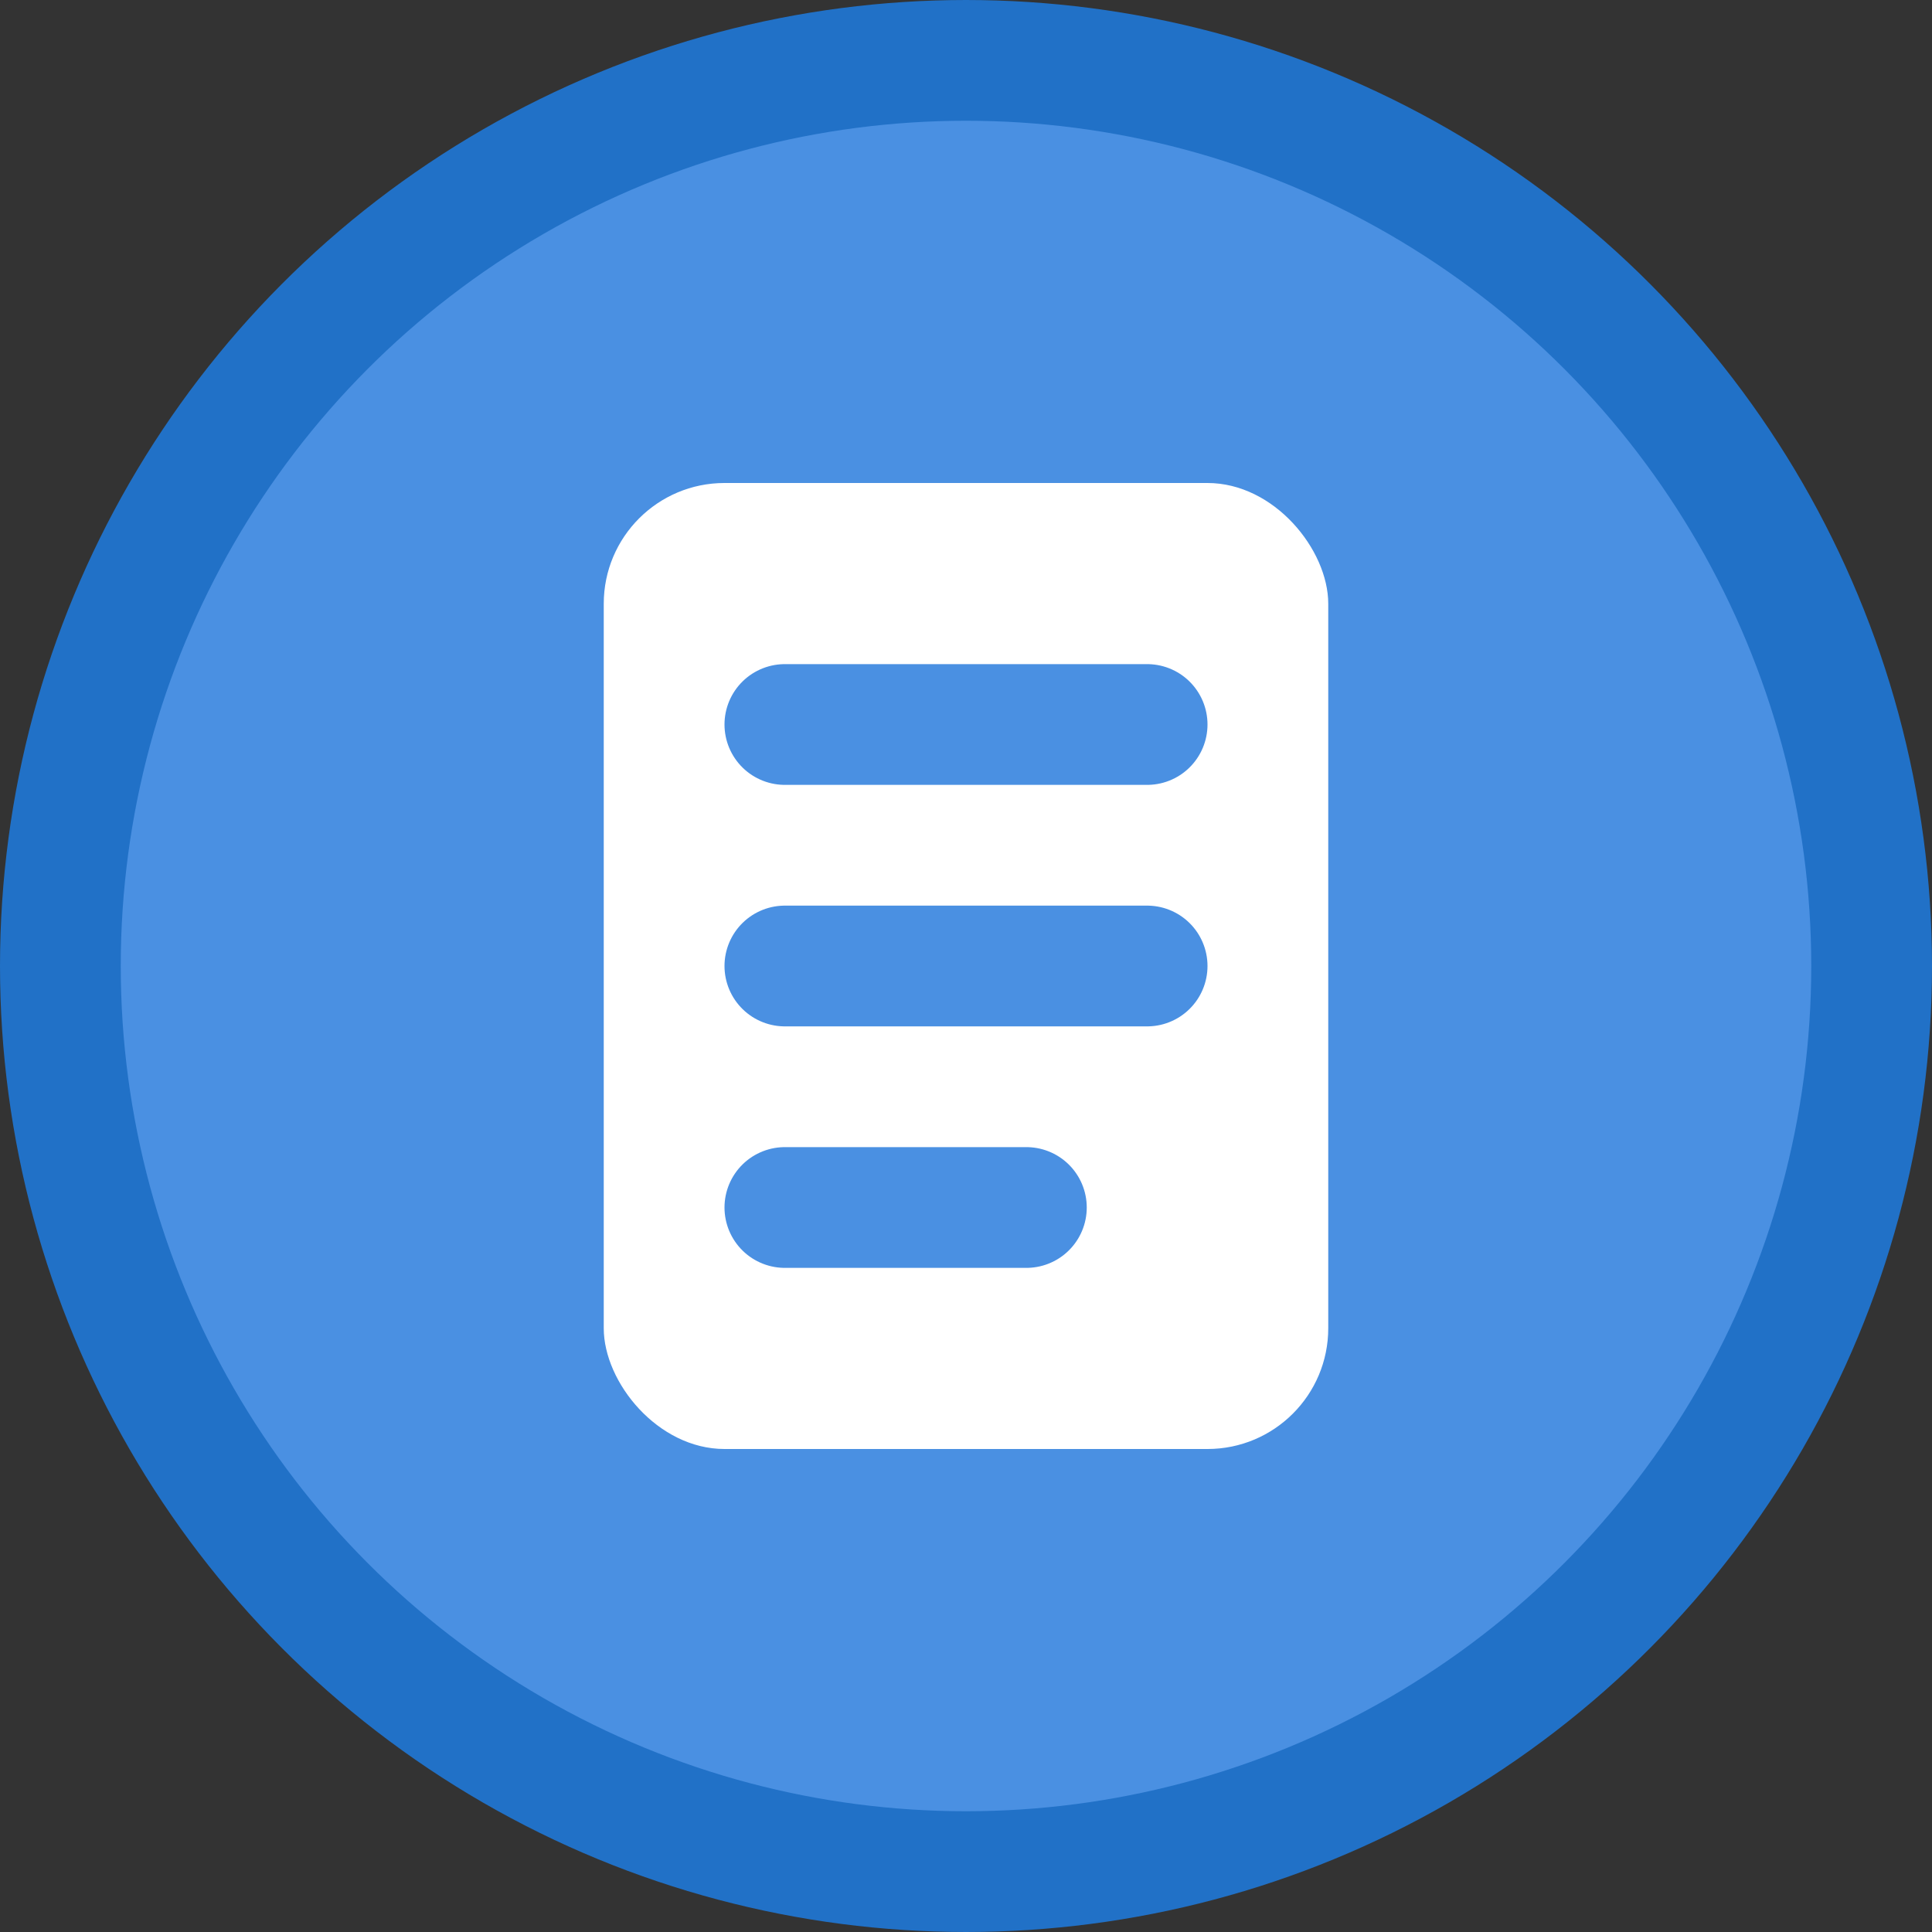
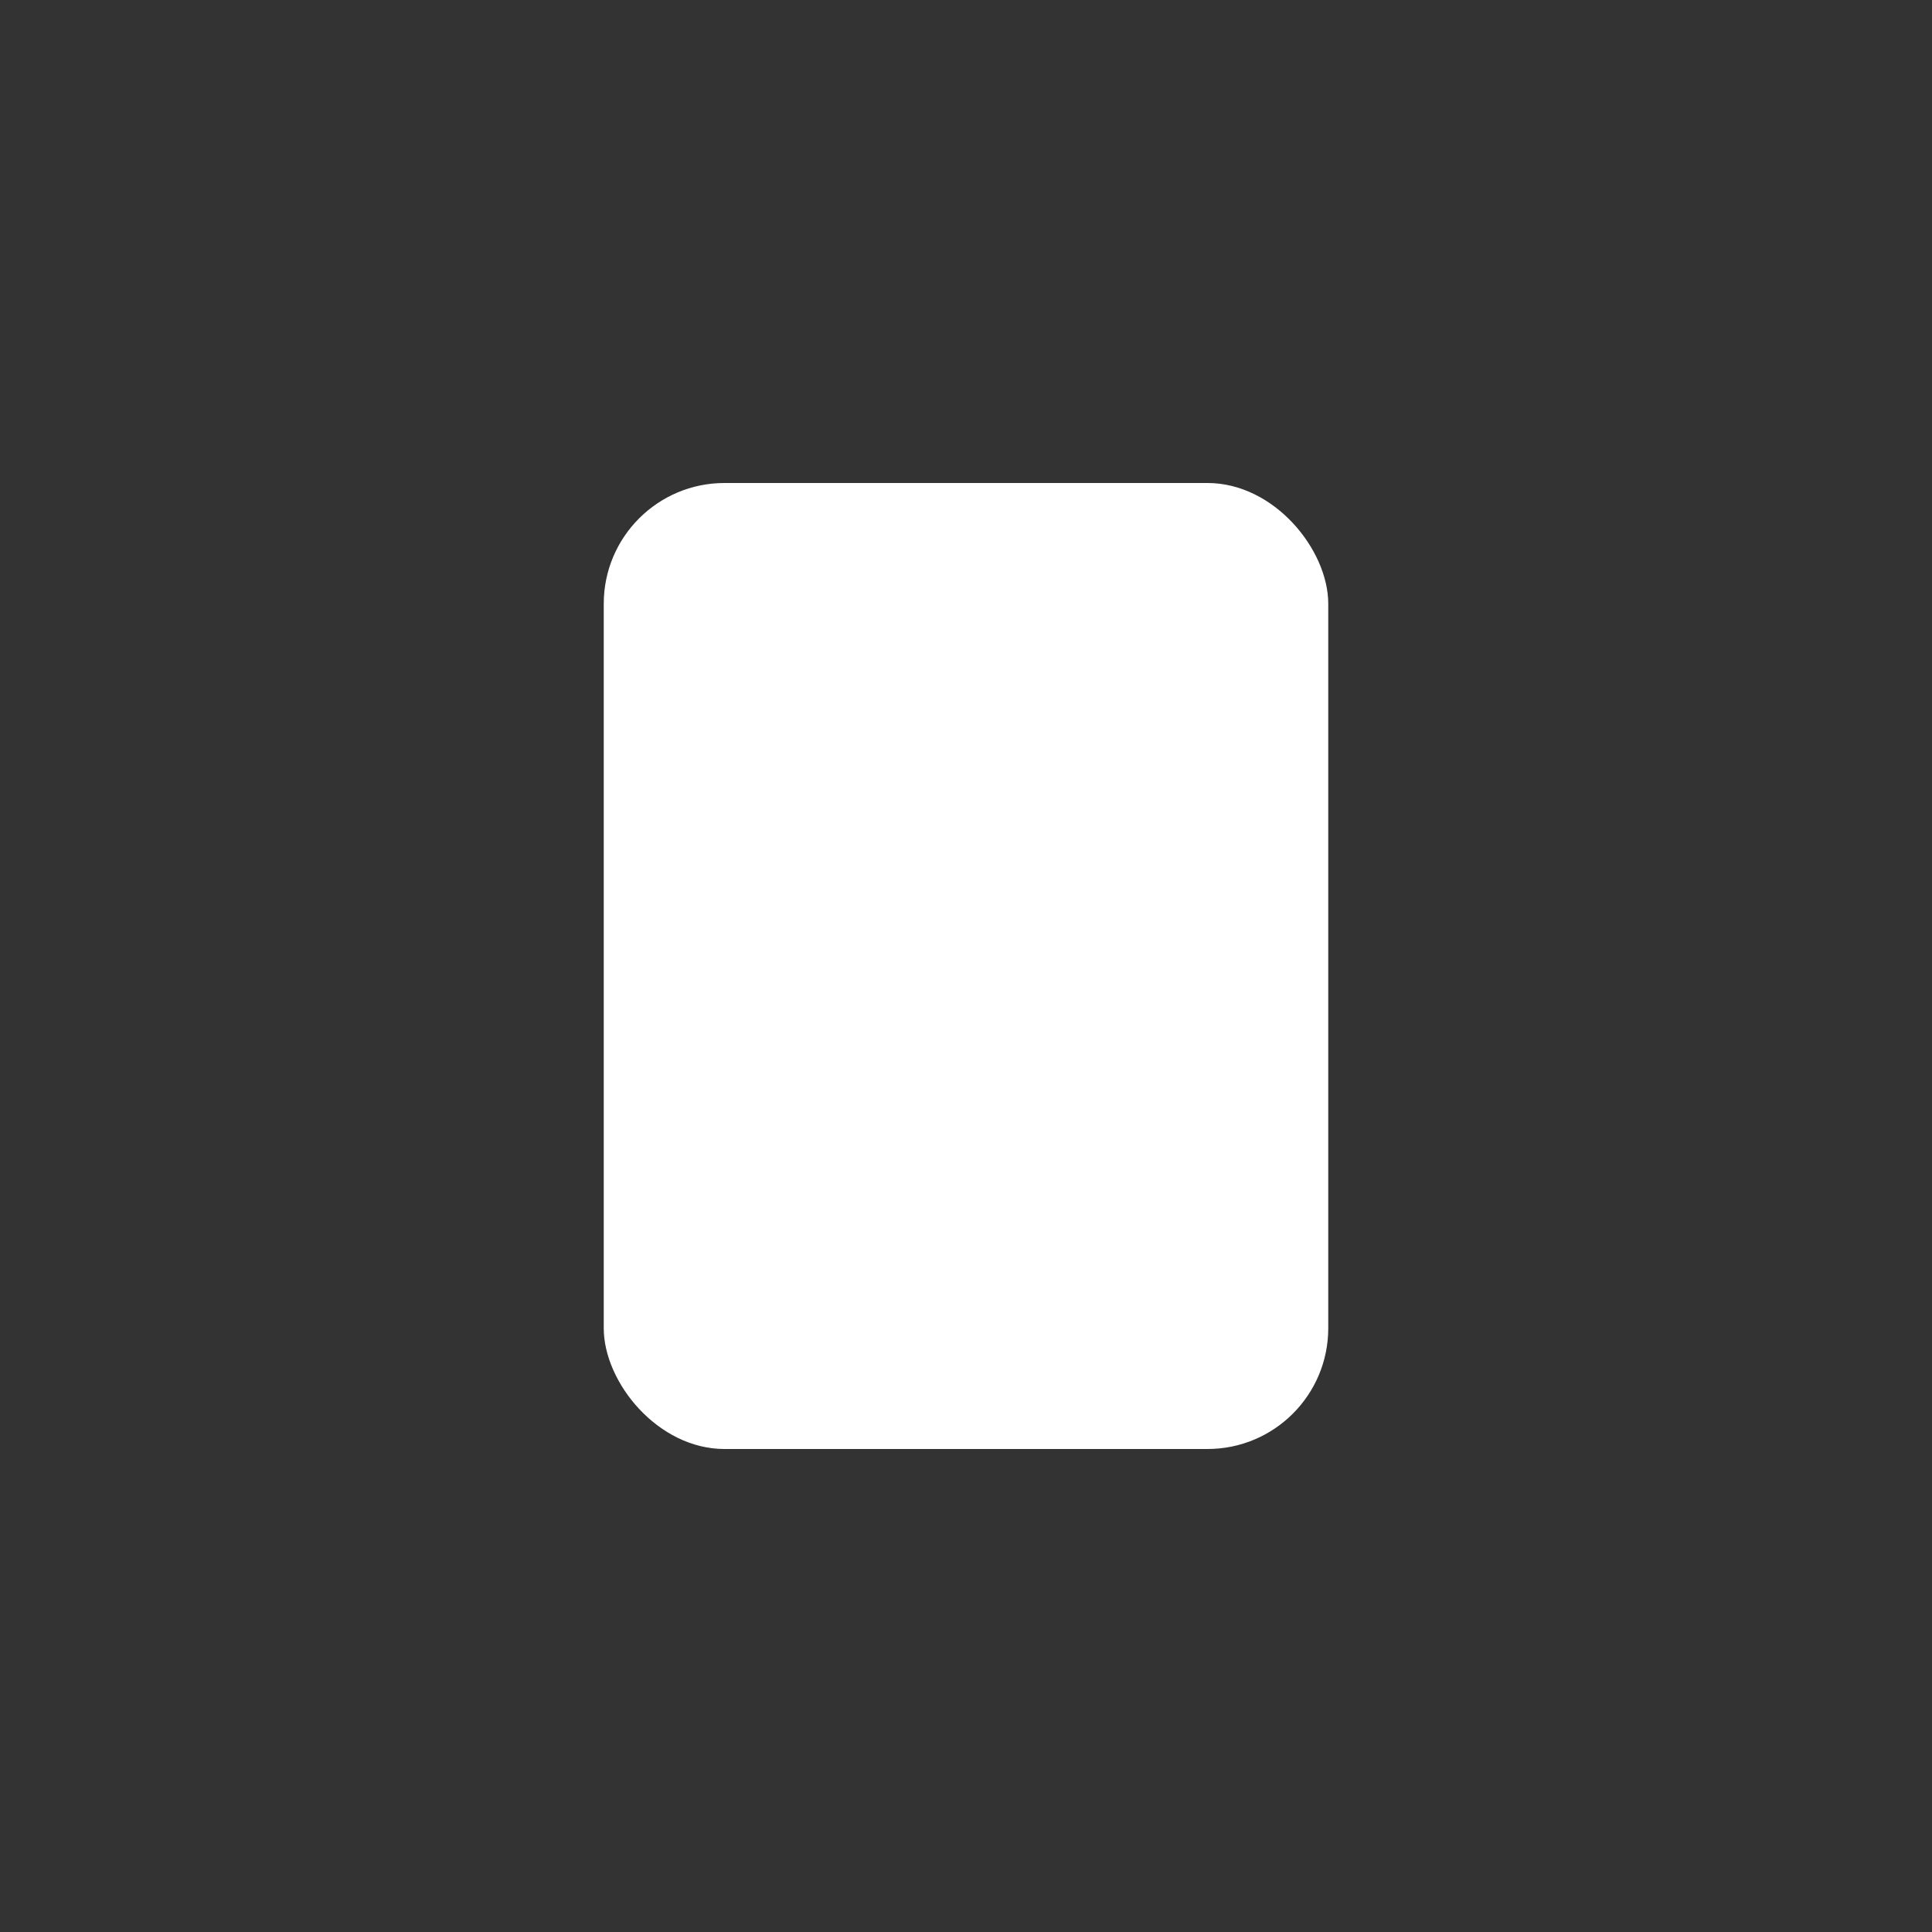
<svg xmlns="http://www.w3.org/2000/svg" width="32" height="32" viewBox="0 0 32 32" fill="none">
  <rect x="0" y="0" width="32" height="32" fill="#333333" stroke="none" />
-   <circle cx="16" cy="16" r="15" fill="#4A90E2" stroke="#2171C7" stroke-width="2" />
  <rect x="10" y="8" width="12" height="16" rx="2" fill="white" />
-   <line x1="13" y1="12" x2="19" y2="12" stroke="#4A90E2" stroke-width="2" stroke-linecap="round" />
-   <line x1="13" y1="16" x2="19" y2="16" stroke="#4A90E2" stroke-width="2" stroke-linecap="round" />
-   <line x1="13" y1="20" x2="17" y2="20" stroke="#4A90E2" stroke-width="2" stroke-linecap="round" />
</svg>